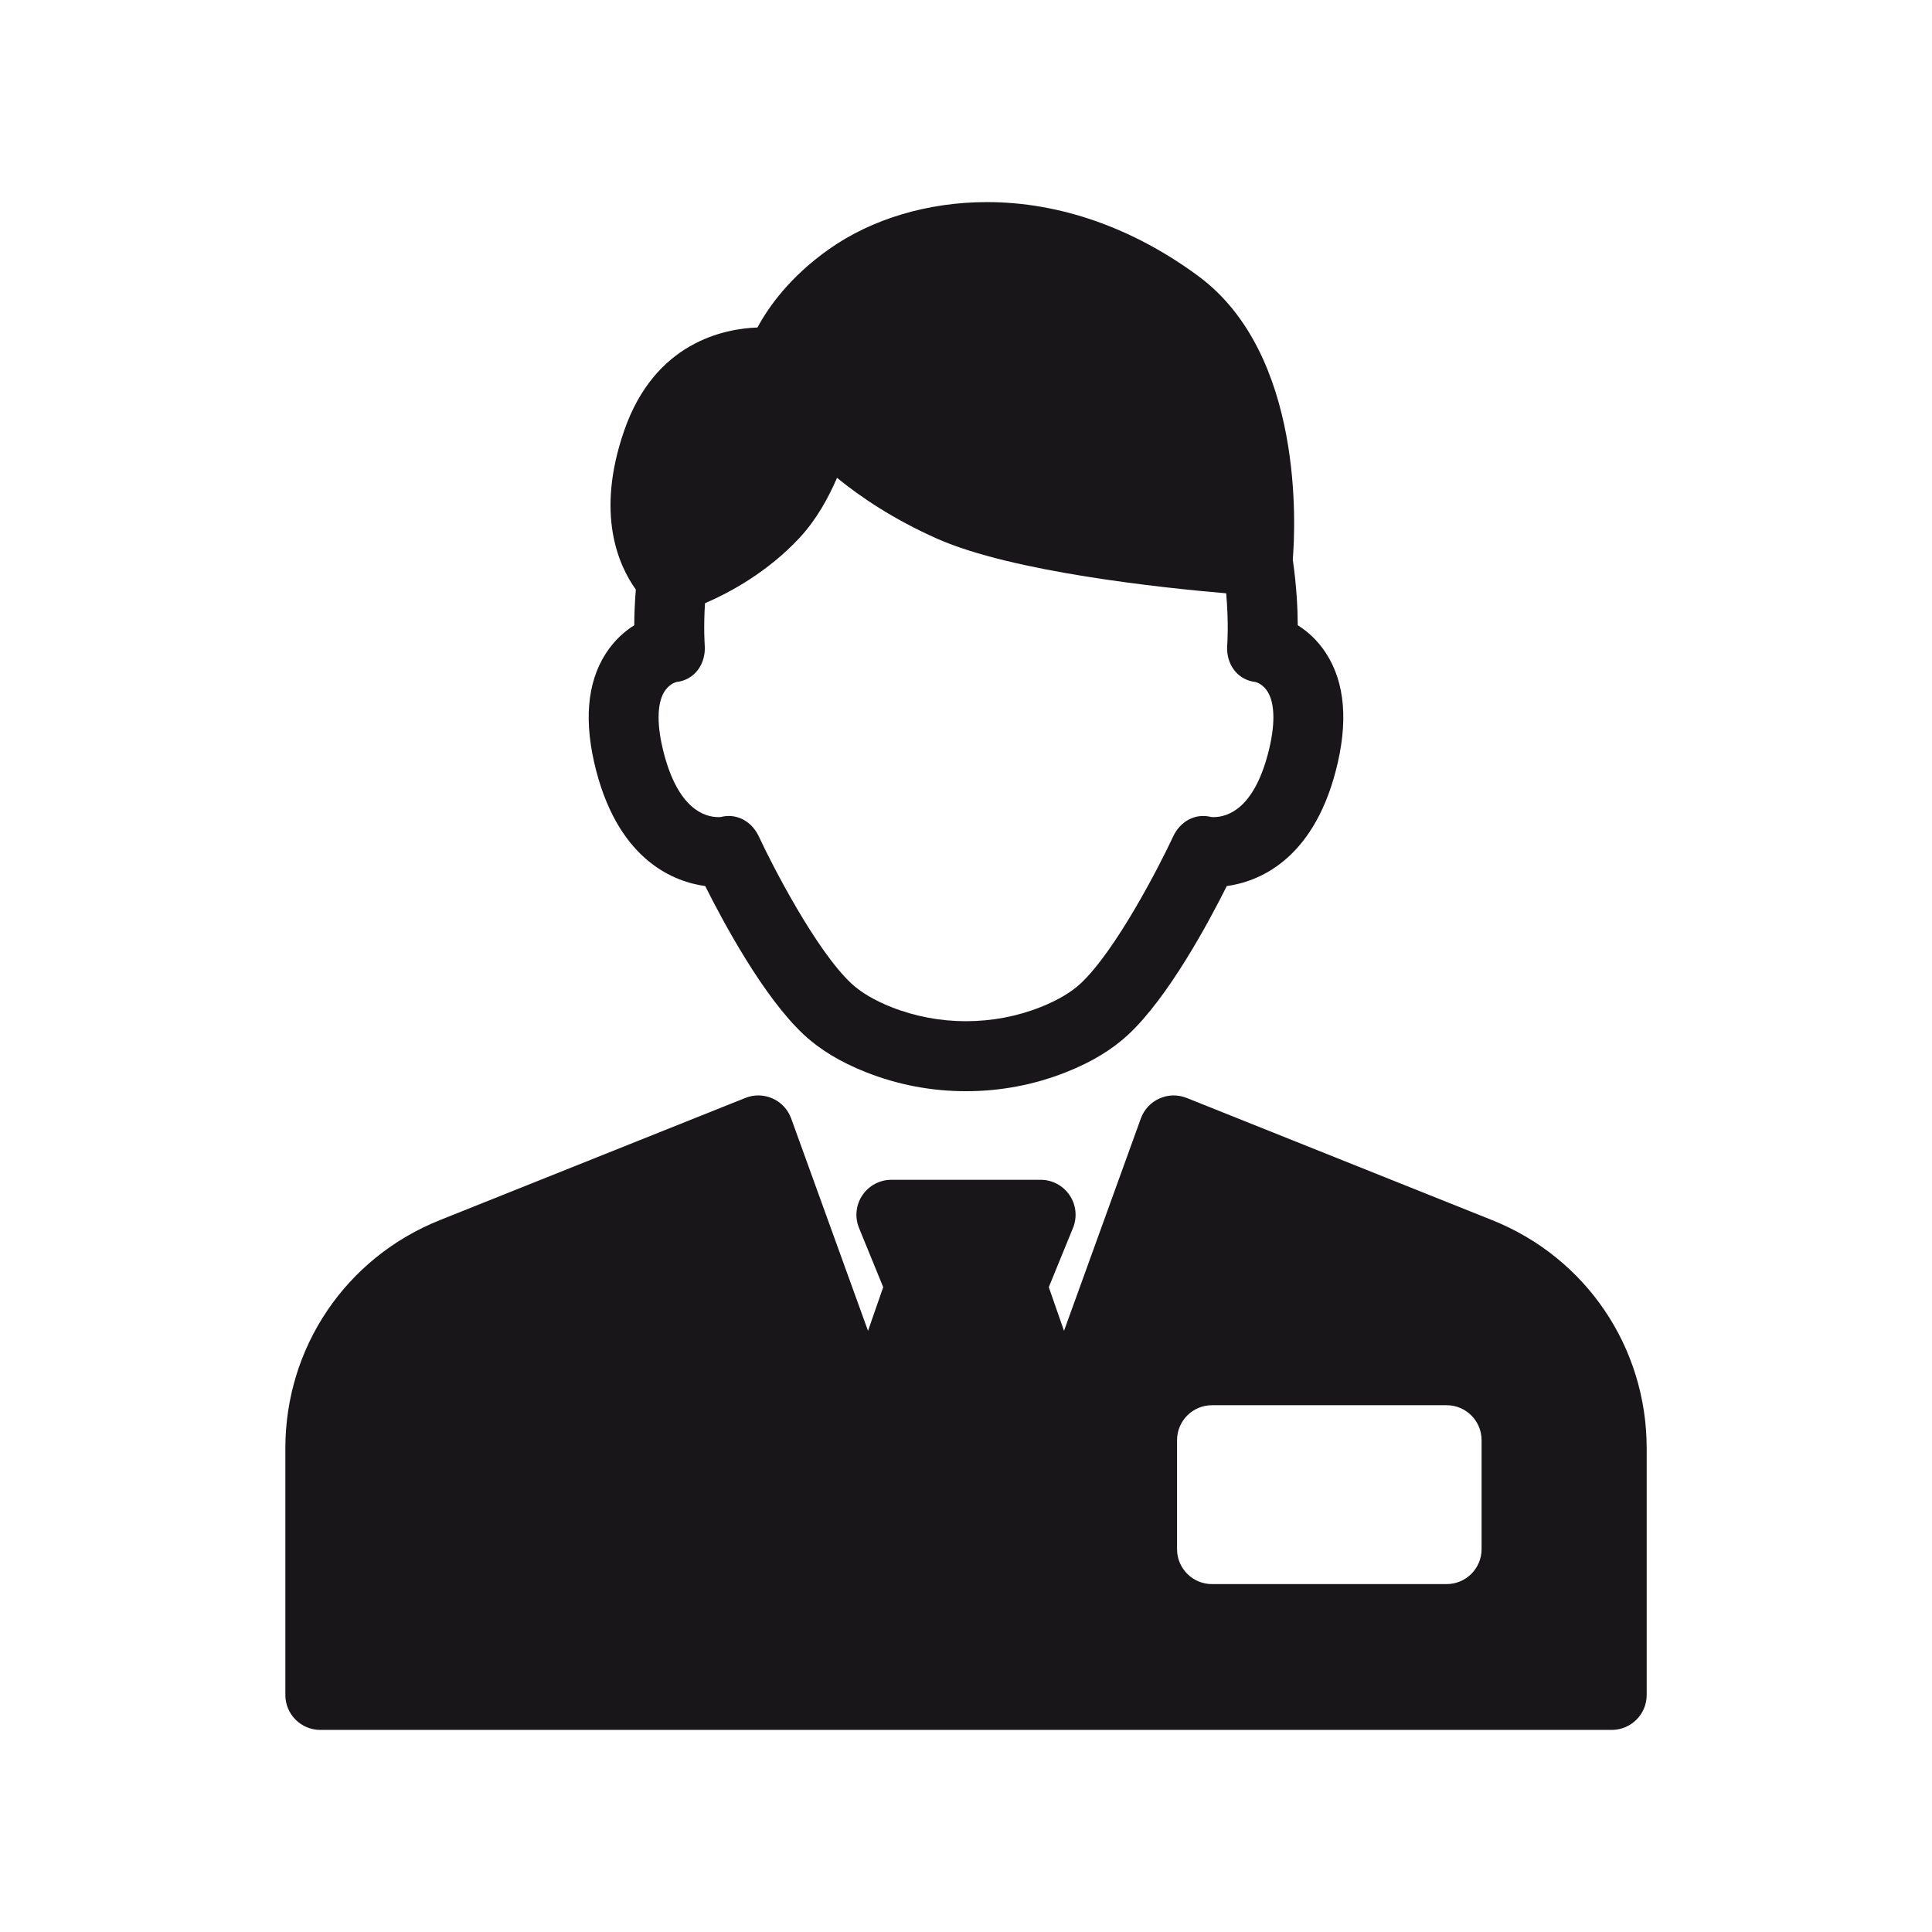
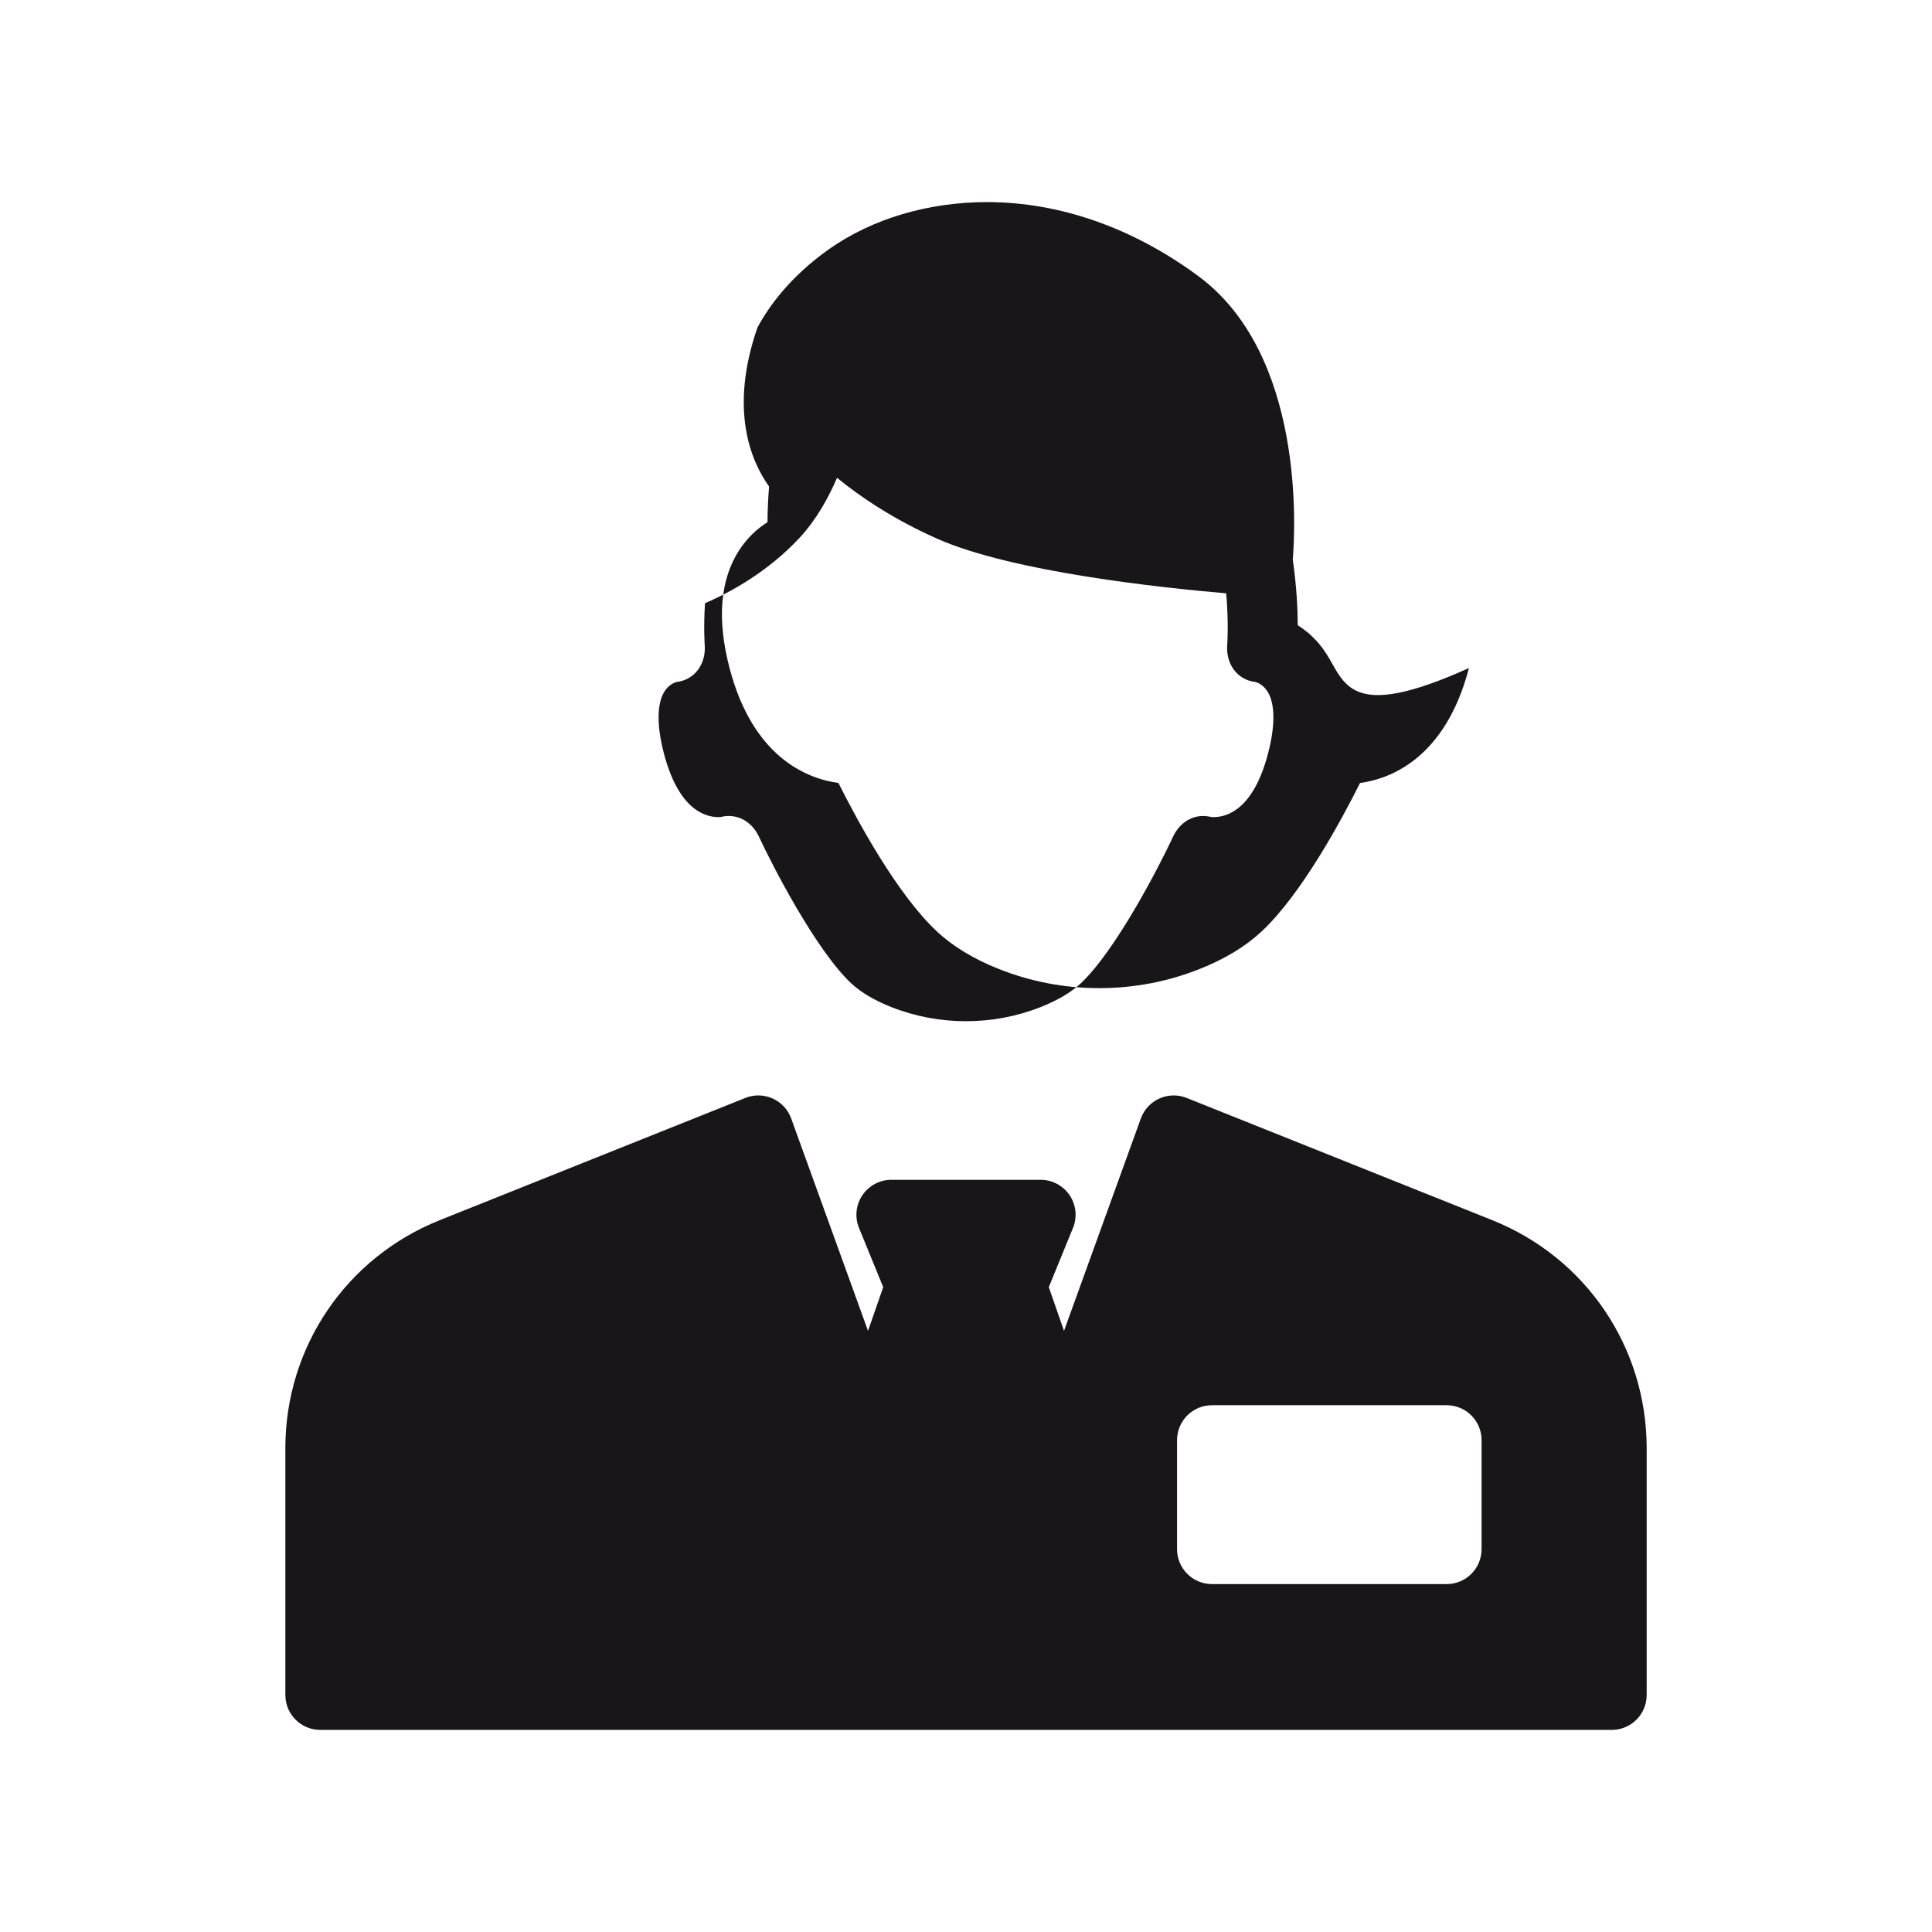
<svg xmlns="http://www.w3.org/2000/svg" version="1.1" id="Livello_1" x="0px" y="0px" width="300px" height="300px" viewBox="0 0 300 300" enable-background="new 0 0 300 300" xml:space="preserve">
-   <path fill="#19161A" d="M205.902,101.429c-1.313-2.027-2.906-3.408-4.389-4.344c-0.01-2.518-0.176-6.074-0.773-10.189  c0.406-4.896,1.818-31.88-14.691-44.045c-10.182-7.506-21.521-11.469-32.791-11.469c-9.156,0-17.88,2.605-24.556,7.326  c-6.016,4.257-9.331,8.887-11.085,12.145c-5.188,0.184-15.938,2.301-20.69,16.004c-4.5,12.969-0.867,20.973,1.804,24.686  c-0.172,2.146-0.237,4.037-0.244,5.543c-1.483,0.936-3.076,2.316-4.39,4.344c-2.977,4.591-3.48,10.748-1.506,18.305  c3.695,14.122,12.314,17.226,16.912,17.85c2.834,5.662,9.06,17.241,15.289,23.053c2.488,2.33,5.723,4.291,9.617,5.83  c4.965,1.975,10.216,2.974,15.591,2.974c5.375,0,10.625-0.999,15.59-2.974c3.898-1.539,7.129-3.5,9.621-5.83  c6.23-5.812,12.451-17.391,15.285-23.053c4.598-0.624,13.219-3.728,16.912-17.85C209.383,112.184,208.879,106.02,205.902,101.429z   M196.906,116.983c-2.25,8.611-6.273,9.898-8.471,9.898c-0.158,0-0.275-0.012-0.344-0.015c-2.514-0.64-4.836,0.68-5.934,3.041  c-2.146,4.622-8.918,17.724-14.354,22.802c-1.496,1.393-3.588,2.629-6.217,3.671c-7.377,2.925-15.8,2.925-23.177,0  c-2.629-1.042-4.719-2.278-6.214-3.671c-5.438-5.078-12.208-18.18-14.353-22.802c-0.914-1.963-2.674-3.202-4.684-3.202  c-0.41,0-0.83,0.055-1.254,0.164c-0.068,0-0.186,0.012-0.341,0.012c-2.197,0-6.224-1.287-8.474-9.898  c-1.108-4.234-1.098-7.611,0.027-9.512c0.654-1.099,1.585-1.475,1.885-1.562c2.914-0.321,4.67-2.872,4.423-5.811  c0-0.067-0.194-2.594,0.048-6.429c3.732-1.607,9.701-4.778,14.731-10.209c2.561-2.766,4.432-6.152,5.771-9.264  c3.635,2.971,8.785,6.458,15.594,9.472c11.671,5.167,34.99,7.624,44.835,8.46c0.408,4.688,0.172,7.887,0.164,7.959  c-0.254,2.949,1.5,5.5,4.422,5.821c0.307,0.087,1.234,0.463,1.887,1.562C198.006,109.366,198.016,112.749,196.906,116.983z   M231.709,189.464l-47.447-18.977c-1.363-0.545-2.891-0.517-4.238,0.088c-1.342,0.604-2.381,1.723-2.879,3.11l-11.926,32.968  l-2.363-6.784l3.756-9.19c0.684-1.675,0.492-3.581-0.518-5.077c-1.01-1.503-2.699-2.405-4.506-2.405h-23.177  c-1.808,0-3.496,0.902-4.504,2.405c-1.01,1.496-1.201,3.402-0.519,5.077l3.755,9.19l-2.358,6.784l-11.928-32.968  c-0.499-1.388-1.54-2.512-2.882-3.11c-1.342-0.604-2.871-0.638-4.234-0.088l-47.448,18.977  c-14.571,5.826-23.985,19.732-23.985,35.424v38.312c0,2.993,2.43,5.419,5.428,5.419h200.531c2.996,0,5.428-2.426,5.428-5.419  v-38.312C255.693,209.196,246.281,195.295,231.709,189.464z M230.059,240.552c0,2.993-2.43,5.426-5.426,5.426h-36.436  c-2.996,0-5.426-2.433-5.426-5.426v-16.923c0-2.999,2.43-5.427,5.426-5.427h36.436c2.996,0,5.426,2.428,5.426,5.427V240.552  L230.059,240.552z" />
+   <path fill="#19161A" d="M205.902,101.429c-1.313-2.027-2.906-3.408-4.389-4.344c-0.01-2.518-0.176-6.074-0.773-10.189  c0.406-4.896,1.818-31.88-14.691-44.045c-10.182-7.506-21.521-11.469-32.791-11.469c-9.156,0-17.88,2.605-24.556,7.326  c-6.016,4.257-9.331,8.887-11.085,12.145c-4.5,12.969-0.867,20.973,1.804,24.686  c-0.172,2.146-0.237,4.037-0.244,5.543c-1.483,0.936-3.076,2.316-4.39,4.344c-2.977,4.591-3.48,10.748-1.506,18.305  c3.695,14.122,12.314,17.226,16.912,17.85c2.834,5.662,9.06,17.241,15.289,23.053c2.488,2.33,5.723,4.291,9.617,5.83  c4.965,1.975,10.216,2.974,15.591,2.974c5.375,0,10.625-0.999,15.59-2.974c3.898-1.539,7.129-3.5,9.621-5.83  c6.23-5.812,12.451-17.391,15.285-23.053c4.598-0.624,13.219-3.728,16.912-17.85C209.383,112.184,208.879,106.02,205.902,101.429z   M196.906,116.983c-2.25,8.611-6.273,9.898-8.471,9.898c-0.158,0-0.275-0.012-0.344-0.015c-2.514-0.64-4.836,0.68-5.934,3.041  c-2.146,4.622-8.918,17.724-14.354,22.802c-1.496,1.393-3.588,2.629-6.217,3.671c-7.377,2.925-15.8,2.925-23.177,0  c-2.629-1.042-4.719-2.278-6.214-3.671c-5.438-5.078-12.208-18.18-14.353-22.802c-0.914-1.963-2.674-3.202-4.684-3.202  c-0.41,0-0.83,0.055-1.254,0.164c-0.068,0-0.186,0.012-0.341,0.012c-2.197,0-6.224-1.287-8.474-9.898  c-1.108-4.234-1.098-7.611,0.027-9.512c0.654-1.099,1.585-1.475,1.885-1.562c2.914-0.321,4.67-2.872,4.423-5.811  c0-0.067-0.194-2.594,0.048-6.429c3.732-1.607,9.701-4.778,14.731-10.209c2.561-2.766,4.432-6.152,5.771-9.264  c3.635,2.971,8.785,6.458,15.594,9.472c11.671,5.167,34.99,7.624,44.835,8.46c0.408,4.688,0.172,7.887,0.164,7.959  c-0.254,2.949,1.5,5.5,4.422,5.821c0.307,0.087,1.234,0.463,1.887,1.562C198.006,109.366,198.016,112.749,196.906,116.983z   M231.709,189.464l-47.447-18.977c-1.363-0.545-2.891-0.517-4.238,0.088c-1.342,0.604-2.381,1.723-2.879,3.11l-11.926,32.968  l-2.363-6.784l3.756-9.19c0.684-1.675,0.492-3.581-0.518-5.077c-1.01-1.503-2.699-2.405-4.506-2.405h-23.177  c-1.808,0-3.496,0.902-4.504,2.405c-1.01,1.496-1.201,3.402-0.519,5.077l3.755,9.19l-2.358,6.784l-11.928-32.968  c-0.499-1.388-1.54-2.512-2.882-3.11c-1.342-0.604-2.871-0.638-4.234-0.088l-47.448,18.977  c-14.571,5.826-23.985,19.732-23.985,35.424v38.312c0,2.993,2.43,5.419,5.428,5.419h200.531c2.996,0,5.428-2.426,5.428-5.419  v-38.312C255.693,209.196,246.281,195.295,231.709,189.464z M230.059,240.552c0,2.993-2.43,5.426-5.426,5.426h-36.436  c-2.996,0-5.426-2.433-5.426-5.426v-16.923c0-2.999,2.43-5.427,5.426-5.427h36.436c2.996,0,5.426,2.428,5.426,5.427V240.552  L230.059,240.552z" />
</svg>